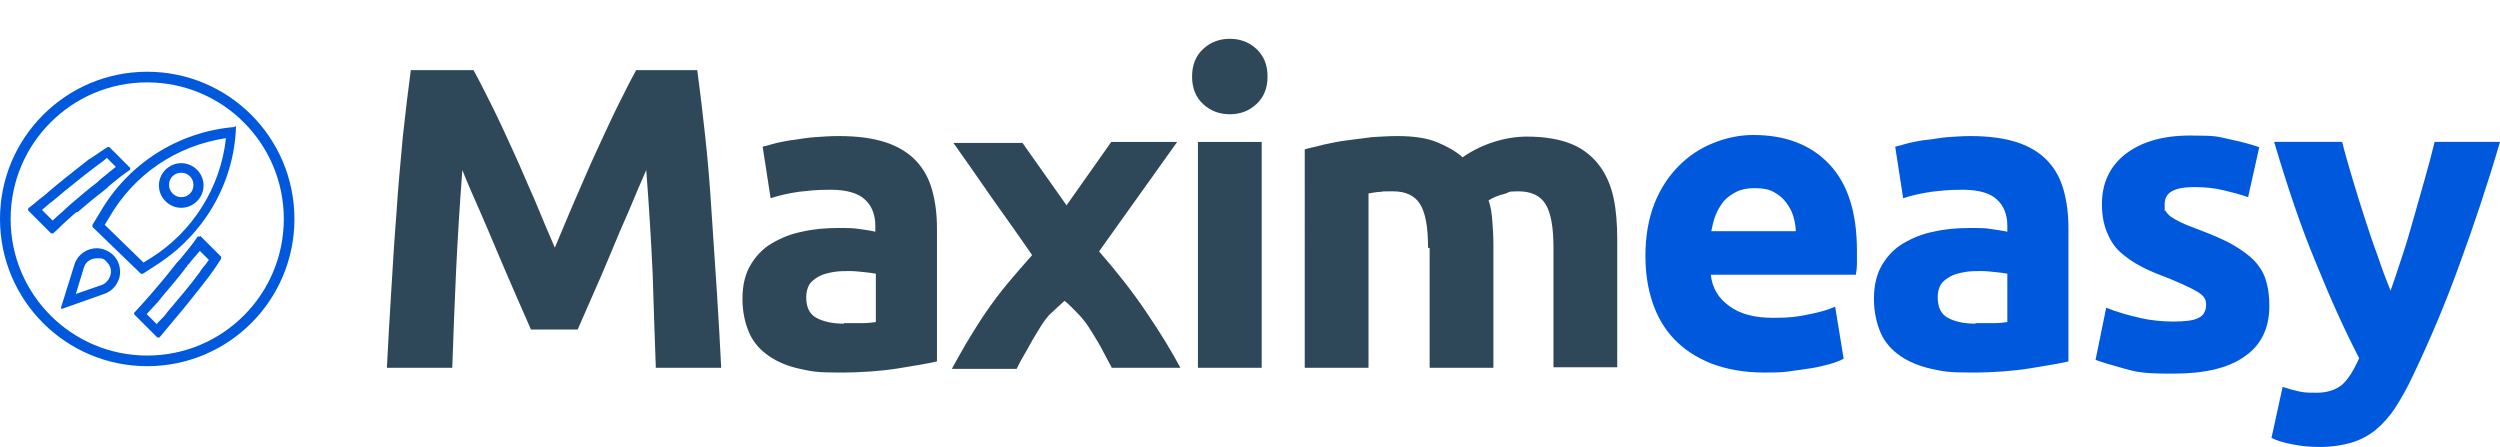
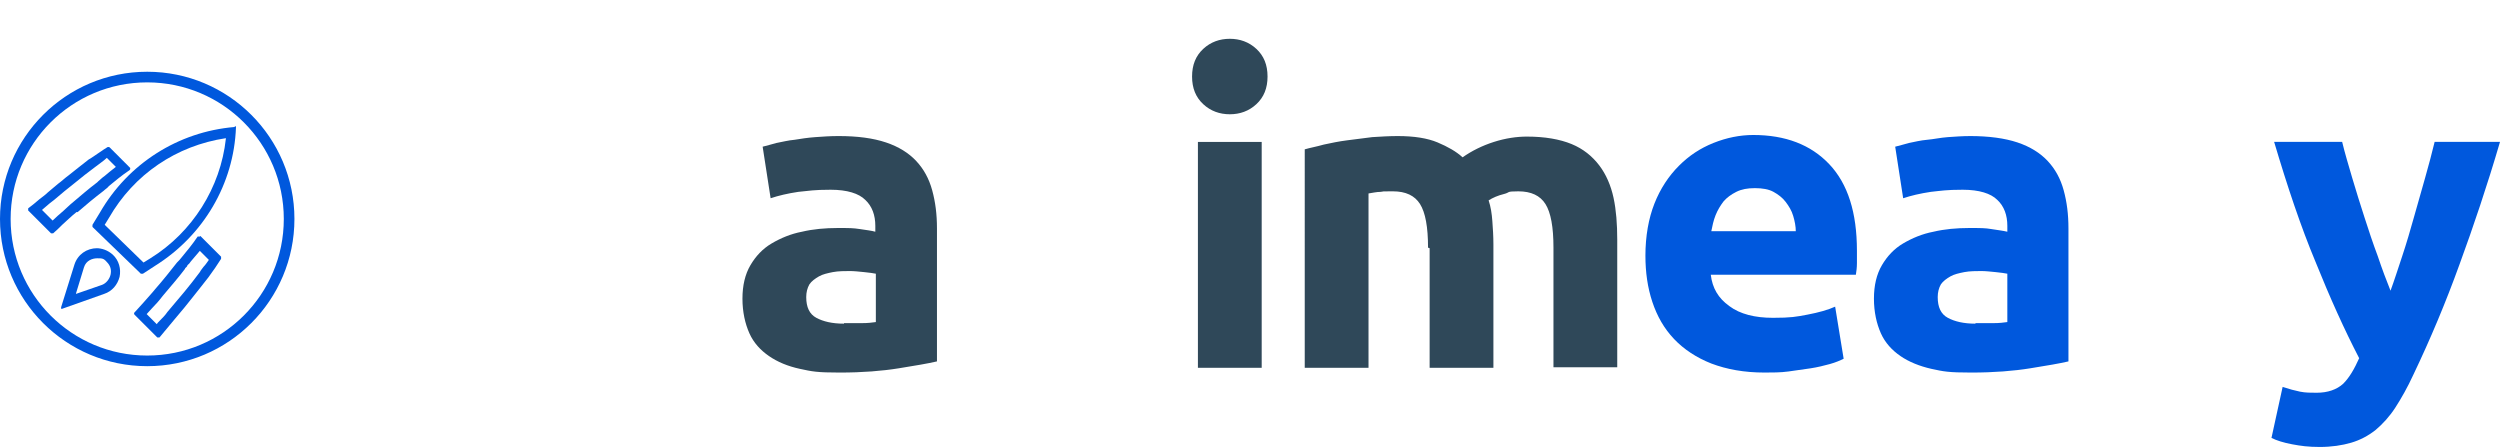
<svg xmlns="http://www.w3.org/2000/svg" id="Camada_1" version="1.1" viewBox="0 0 470.4 84.1">
  <defs>
    <style>
      .st0 {
        fill: #2f4859;
      }

      .st1 {
        fill: #0058dd;
      }
    </style>
  </defs>
  <g>
-     <path class="st0" d="M89.1,13.2c1,1.8,2.1,4,3.4,6.6,1.3,2.6,2.6,5.4,4,8.5,1.4,3,2.7,6.2,4.1,9.3,1.3,3.2,2.6,6.2,3.8,9,1.2-2.8,2.4-5.8,3.8-9,1.4-3.2,2.7-6.3,4.1-9.3,1.4-3,2.7-5.9,4-8.5s2.4-4.8,3.4-6.6h11.5c.5,3.7,1,7.9,1.5,12.5.5,4.6.9,9.4,1.2,14.4s.7,10,1,15c.3,5,.6,9.7.8,14.1h-12.3c-.2-5.4-.4-11.3-.6-17.8-.3-6.4-.7-12.9-1.2-19.4-1,2.3-2.1,4.8-3.2,7.5-1.2,2.7-2.4,5.5-3.5,8.2s-2.3,5.4-3.4,7.9-2,4.6-2.8,6.4h-8.8c-.8-1.8-1.7-3.9-2.8-6.4s-2.2-5.1-3.4-7.9-2.3-5.5-3.5-8.2c-1.2-2.7-2.3-5.2-3.2-7.5-.5,6.5-.9,13-1.2,19.4s-.5,12.3-.7,17.8h-12.3c.2-4.4.5-9.1.8-14.1.3-5,.6-10,1-15,.3-5,.8-9.8,1.2-14.4.5-4.6,1-8.8,1.5-12.5h12,0Z" />
    <path class="st0" d="M157.8,25.6c3.6,0,6.5.4,8.9,1.2,2.4.8,4.3,2,5.7,3.5,1.4,1.5,2.4,3.3,3,5.5.6,2.2.9,4.5.9,7.2v25c-1.7.4-4.1.8-7.2,1.3-3.1.5-6.8.8-11.1.8s-5.2-.2-7.5-.7-4.2-1.3-5.8-2.4-2.9-2.5-3.7-4.3-1.3-4-1.3-6.5.5-4.6,1.5-6.3c1-1.7,2.3-3.1,4-4.1,1.7-1,3.6-1.8,5.7-2.2,2.1-.5,4.4-.7,6.7-.7s2.9,0,4.2.2,2.2.3,2.9.5v-1.1c0-2-.6-3.7-1.9-4.9-1.2-1.2-3.4-1.9-6.5-1.9s-4.1.2-6.1.4c-2,.3-3.7.7-5.2,1.2l-1.5-9.7c.7-.2,1.6-.4,2.6-.7,1.1-.2,2.2-.5,3.4-.6,1.2-.2,2.5-.4,3.9-.5,1.4-.1,2.8-.2,4.2-.2h0ZM158.8,60.8c1.2,0,2.3,0,3.4,0,1.1,0,1.9-.1,2.6-.2v-9.1c-.5-.1-1.2-.2-2.2-.3-1-.1-1.9-.2-2.7-.2s-2.2,0-3.2.2-1.9.4-2.6.8-1.4.9-1.8,1.5c-.4.7-.6,1.5-.6,2.4,0,1.9.6,3.2,1.9,3.9,1.3.7,3,1.1,5.2,1.1h0Z" />
-     <path class="st0" d="M200.7,38.6l8.4-11.9h12.4l-14.7,20.6c3.4,3.9,6.4,7.7,9,11.6,2.6,3.8,4.7,7.3,6.3,10.3h-12.9c-.4-.8-1-1.8-1.6-3-.6-1.2-1.4-2.5-2.2-3.8s-1.6-2.4-2.5-3.3c-.9-.9-1.7-1.8-2.6-2.5-.8.7-1.6,1.5-2.5,2.3s-1.6,1.9-2.4,3.2c-.8,1.3-1.5,2.5-2.2,3.8-.7,1.2-1.4,2.4-1.9,3.5h-12.2c.7-1.3,1.6-2.9,2.7-4.8,1.1-1.8,2.3-3.8,3.6-5.7s2.8-3.9,4.3-5.7,3.1-3.6,4.5-5.2c-2.6-3.8-5.2-7.4-7.6-10.8-2.4-3.5-4.8-6.9-7.2-10.3h13l8.4,11.9h0Z" />
    <path class="st0" d="M238.5,14.4c0,2.2-.7,3.9-2.1,5.2-1.4,1.3-3.1,1.9-5,1.9s-3.6-.6-5-1.9c-1.4-1.3-2.1-3-2.1-5.2s.7-3.9,2.1-5.2c1.4-1.3,3.1-1.9,5-1.9s3.6.6,5,1.9c1.4,1.3,2.1,3,2.1,5.2ZM237.4,69.2h-12V26.7h12v42.5Z" />
    <path class="st0" d="M268.7,46.6c0-3.9-.5-6.6-1.5-8.2-1-1.6-2.7-2.4-5.1-2.4s-1.5,0-2.3.1c-.8,0-1.6.2-2.3.3v32.8h-12V28.1c1-.3,2.2-.5,3.6-.9,1.4-.3,2.8-.6,4.4-.8s3.1-.4,4.7-.6c1.6-.1,3.2-.2,4.8-.2,3.1,0,5.6.4,7.5,1.2s3.5,1.7,4.7,2.8c1.7-1.2,3.7-2.2,5.9-2.9,2.2-.7,4.3-1,6.2-1,3.4,0,6.2.5,8.4,1.4s3.9,2.3,5.2,4c1.3,1.7,2.2,3.8,2.7,6.1s.7,5,.7,7.9v24h-12v-22.5c0-3.9-.5-6.6-1.5-8.2-1-1.6-2.7-2.4-5.1-2.4s-1.5.2-2.7.5c-1.2.3-2.1.7-2.9,1.2.4,1.2.6,2.5.7,3.9.1,1.4.2,2.8.2,4.4v23.2h-12v-22.5h0Z" />
    <path class="st1" d="M309.6,48.2c0-3.8.6-7.1,1.7-9.9s2.7-5.2,4.6-7.1,4-3.3,6.5-4.3c2.5-1,5-1.5,7.5-1.5,6,0,10.8,1.8,14.3,5.5s5.2,9.1,5.2,16.3,0,1.5,0,2.3c0,.8-.1,1.6-.2,2.2h-27.3c.3,2.5,1.4,4.4,3.5,5.9,2,1.5,4.8,2.2,8.2,2.2s4.4-.2,6.5-.6c2.1-.4,3.9-.9,5.2-1.5l1.6,9.8c-.6.3-1.5.7-2.6,1-1.1.3-2.3.6-3.6.8s-2.7.4-4.2.6c-1.5.2-3,.2-4.5.2-3.8,0-7.1-.6-10-1.7-2.8-1.1-5.2-2.7-7-4.6-1.9-2-3.2-4.3-4.1-7-.9-2.7-1.3-5.6-1.3-8.7h0ZM337.9,43.6c0-1-.2-2-.5-3s-.8-1.8-1.4-2.6c-.6-.8-1.4-1.4-2.3-1.9-.9-.5-2.1-.7-3.5-.7s-2.5.2-3.5.7-1.8,1.1-2.4,1.8c-.6.8-1.1,1.6-1.5,2.6-.4,1-.6,2-.8,3,0,0,15.9,0,15.9,0Z" />
    <path class="st1" d="M370.7,25.6c3.5,0,6.5.4,8.9,1.2s4.3,2,5.7,3.5c1.4,1.5,2.4,3.3,3,5.5.6,2.2.9,4.5.9,7.2v25c-1.7.4-4.1.8-7.2,1.3s-6.8.8-11.1.8-5.2-.2-7.5-.7c-2.2-.5-4.2-1.3-5.8-2.4s-2.9-2.5-3.7-4.3-1.3-4-1.3-6.5.5-4.6,1.5-6.3c1-1.7,2.3-3.1,4-4.1,1.7-1,3.6-1.8,5.7-2.2,2.1-.5,4.4-.7,6.7-.7s3,0,4.2.2,2.2.3,3,.5v-1.1c0-2-.6-3.7-1.9-4.9-1.2-1.2-3.4-1.9-6.5-1.9s-4.1.2-6,.4c-2,.3-3.7.7-5.2,1.2l-1.5-9.7c.7-.2,1.6-.4,2.6-.7,1-.2,2.2-.5,3.4-.6s2.5-.4,3.9-.5c1.4-.1,2.8-.2,4.2-.2h0ZM371.7,60.8c1.2,0,2.3,0,3.4,0,1.1,0,1.9-.1,2.6-.2v-9.1c-.5-.1-1.2-.2-2.2-.3s-1.9-.2-2.7-.2-2.2,0-3.2.2-1.9.4-2.6.8-1.4.9-1.8,1.5c-.4.7-.6,1.5-.6,2.4,0,1.9.6,3.2,1.9,3.9,1.3.7,3,1.1,5.2,1.1h0Z" />
-     <path class="st1" d="M409,60.5c2.2,0,3.8-.2,4.7-.7.9-.4,1.4-1.3,1.4-2.5s-.6-1.8-1.8-2.5c-1.2-.7-3-1.5-5.4-2.5-1.9-.7-3.6-1.4-5.1-2.2-1.5-.8-2.8-1.7-3.9-2.7-1.1-1-1.9-2.3-2.5-3.8s-.9-3.2-.9-5.2c0-4,1.5-7.1,4.4-9.4,3-2.3,7-3.5,12.2-3.5s5.1.2,7.4.7c2.4.5,4.2,1,5.6,1.5l-2.1,9.4c-1.4-.5-2.9-.9-4.6-1.3-1.6-.4-3.5-.6-5.5-.6-3.8,0-5.6,1-5.6,3.2s0,.9.2,1.3c.2.4.5.7,1,1.1.5.3,1.1.7,2,1.1.8.4,1.9.8,3.2,1.3,2.6,1,4.8,1.9,6.5,2.9s3.1,2,4.1,3.1c1,1.1,1.7,2.3,2.1,3.7.4,1.3.6,2.9.6,4.7,0,4.2-1.6,7.4-4.7,9.5-3.1,2.2-7.6,3.2-13.4,3.2s-6.9-.3-9.4-1-4.2-1.2-5.2-1.6l2-9.8c2,.8,4.1,1.4,6.3,1.9,2.1.5,4.3.7,6.4.7h0Z" />
    <path class="st1" d="M470.4,26.7c-2.4,8.2-5,15.9-7.6,23-2.6,7.2-5.5,14.1-8.7,20.8-1.1,2.4-2.3,4.5-3.4,6.2-1.1,1.7-2.4,3.1-3.7,4.2-1.4,1.1-2.9,1.9-4.6,2.4-1.7.5-3.7.8-5.9.8s-3.6-.2-5.2-.5c-1.6-.3-2.9-.7-3.9-1.2l2.1-9.6c1.2.4,2.3.7,3.3.9s2,.2,3.1.2c2.1,0,3.8-.6,5-1.7,1.2-1.2,2.1-2.8,3-4.8-2.8-5.4-5.5-11.4-8.2-18.1-2.8-6.7-5.3-14.2-7.8-22.6h12.8c.5,2.1,1.2,4.4,1.9,6.8s1.5,4.9,2.3,7.4c.8,2.5,1.6,4.9,2.5,7.3.8,2.4,1.6,4.5,2.4,6.5.7-1.9,1.4-4.1,2.2-6.5s1.5-4.8,2.2-7.3c.7-2.5,1.4-5,2.1-7.4.7-2.5,1.3-4.7,1.8-6.8h12.4Z" />
  </g>
  <g>
    <path class="st1" d="M27.7,13.5C12.4,13.5,0,25.9,0,41.2s12.4,27.7,27.7,27.7,27.7-12.4,27.7-27.7-12.4-27.7-27.7-27.7ZM27.7,66.9c-14.2,0-25.7-11.5-25.7-25.7S13.5,15.5,27.7,15.5s25.7,11.5,25.7,25.7-11.5,25.7-25.7,25.7Z" />
    <g>
      <path class="st1" d="M14.5,40c1.6-1.4,3.3-2.8,5-4.1.3-.3.7-.5,1-.9,1.1-.9,2.4-2,3.9-3,0,0,.1-.1.1-.2v-.2l-3.9-3.9s-.3-.1-.4,0h0c-1,.6-1.9,1.3-3,2l-.5.3c-1.2.9-2.5,2-3.8,3-.7.5-1.3,1.1-2,1.6-.6.5-1.3,1.1-1.9,1.6-.5.5-1.1.9-1.6,1.3-.7.6-1.4,1.2-2.1,1.7,0,0,0,.1,0,.2v.2l4.3,4.3h.4c.6-.5,1.1-1,1.7-1.6.9-.8,1.7-1.6,2.7-2.4h.2ZM19,30.6c.4-.3.8-.6,1.1-.9l1.7,1.7c-.8.6-1.5,1.2-2.1,1.7l-.4.3c-.6.5-.7.6-.8.7l-.2.2c-1.6,1.2-3.2,2.6-5.1,4.2-.4.4-.9.8-1.3,1.2-.7.6-1.4,1.2-2,1.8l-2-2c.5-.4.9-.8,1.4-1.2.3-.2.6-.5.9-.7,1.3-1.1,2.6-2.2,3.9-3.2,1.2-1,2.5-2,3.7-2.9.4-.3.8-.6,1.2-.9Z" />
      <path class="st1" d="M37.6,44.5h-.2s-.2,0-.2,0h0c-1,1.5-2.1,2.8-3,3.9-.3.4-.6.7-.9,1-1.1,1.4-2.6,3.3-4.1,5l-.5.6c-1.2,1.4-2.4,2.7-3.4,3.8-.1,0-.1.3,0,.4l4.3,4.3h.2s.2,0,.2,0c1-1.2,2-2.4,3-3.6,1.1-1.3,2.2-2.6,3.2-3.9,1-1.3,2.1-2.6,3-3.8s1.7-2.4,2.4-3.5v-.4l-3.9-3.9h0ZM27.6,59.1c.3-.3.6-.7,1-1.1.7-.7,1.4-1.5,2-2.3,1.6-1.9,3-3.5,4.2-5.1,0-.2.3-.3.4-.5,0-.2.3-.4.4-.5l.3-.4c.5-.6,1.1-1.3,1.7-2l1.7,1.7c-.3.4-.6.9-1,1.3-.2.3-.5.6-.7,1-.9,1.2-1.9,2.5-2.9,3.7-.5.6-1.1,1.3-1.6,1.9-.5.6-1.1,1.3-1.6,1.9-.4.6-.9,1.1-1.4,1.6s-.4.4-.6.7l-2-2h0Z" />
      <path class="st1" d="M44.3,23.9h-.2c-10.6.9-20,6.9-25.3,16.1l-1.4,2.3v.4l9.1,8.8h.4l2.3-1.5c9.1-5.7,14.8-15.4,15.2-26h0c0-.2,0-.3-.3-.3l.2.2ZM42.5,26.1c-1,9.2-6.3,17.6-14.2,22.5l-1.3.8-7.3-7.1.8-1.3c4.7-8.2,12.7-13.6,22-15h0Z" />
      <path class="st1" d="M18.3,46.7c-2,0-3.7,1.2-4.3,3.1l-2.5,8v.3h.2c0,0,0,0,0,0l7.9-2.8c1.5-.5,2.5-1.7,2.9-3.2.3-1.5-.1-3.1-1.3-4.2-.9-.8-2-1.2-3.1-1.2h.2ZM14.3,55.2l1.5-4.9c.4-1.3,1.6-1.7,2.5-1.7s1.2,0,1.8.7c.7.7.9,1.5.7,2.4-.2.8-.8,1.6-1.6,1.9l-4.9,1.7h0Z" />
    </g>
-     <path class="st1" d="M34.1,30.7c-2.3,0-4.2,1.9-4.2,4.2s1.9,4.2,4.2,4.2,4.2-1.9,4.2-4.2-1.9-4.2-4.2-4.2ZM34.1,37.1c-1.2,0-2.3-1-2.3-2.3s1-2.3,2.3-2.3,2.3,1,2.3,2.3-1,2.3-2.3,2.3Z" />
  </g>
</svg>